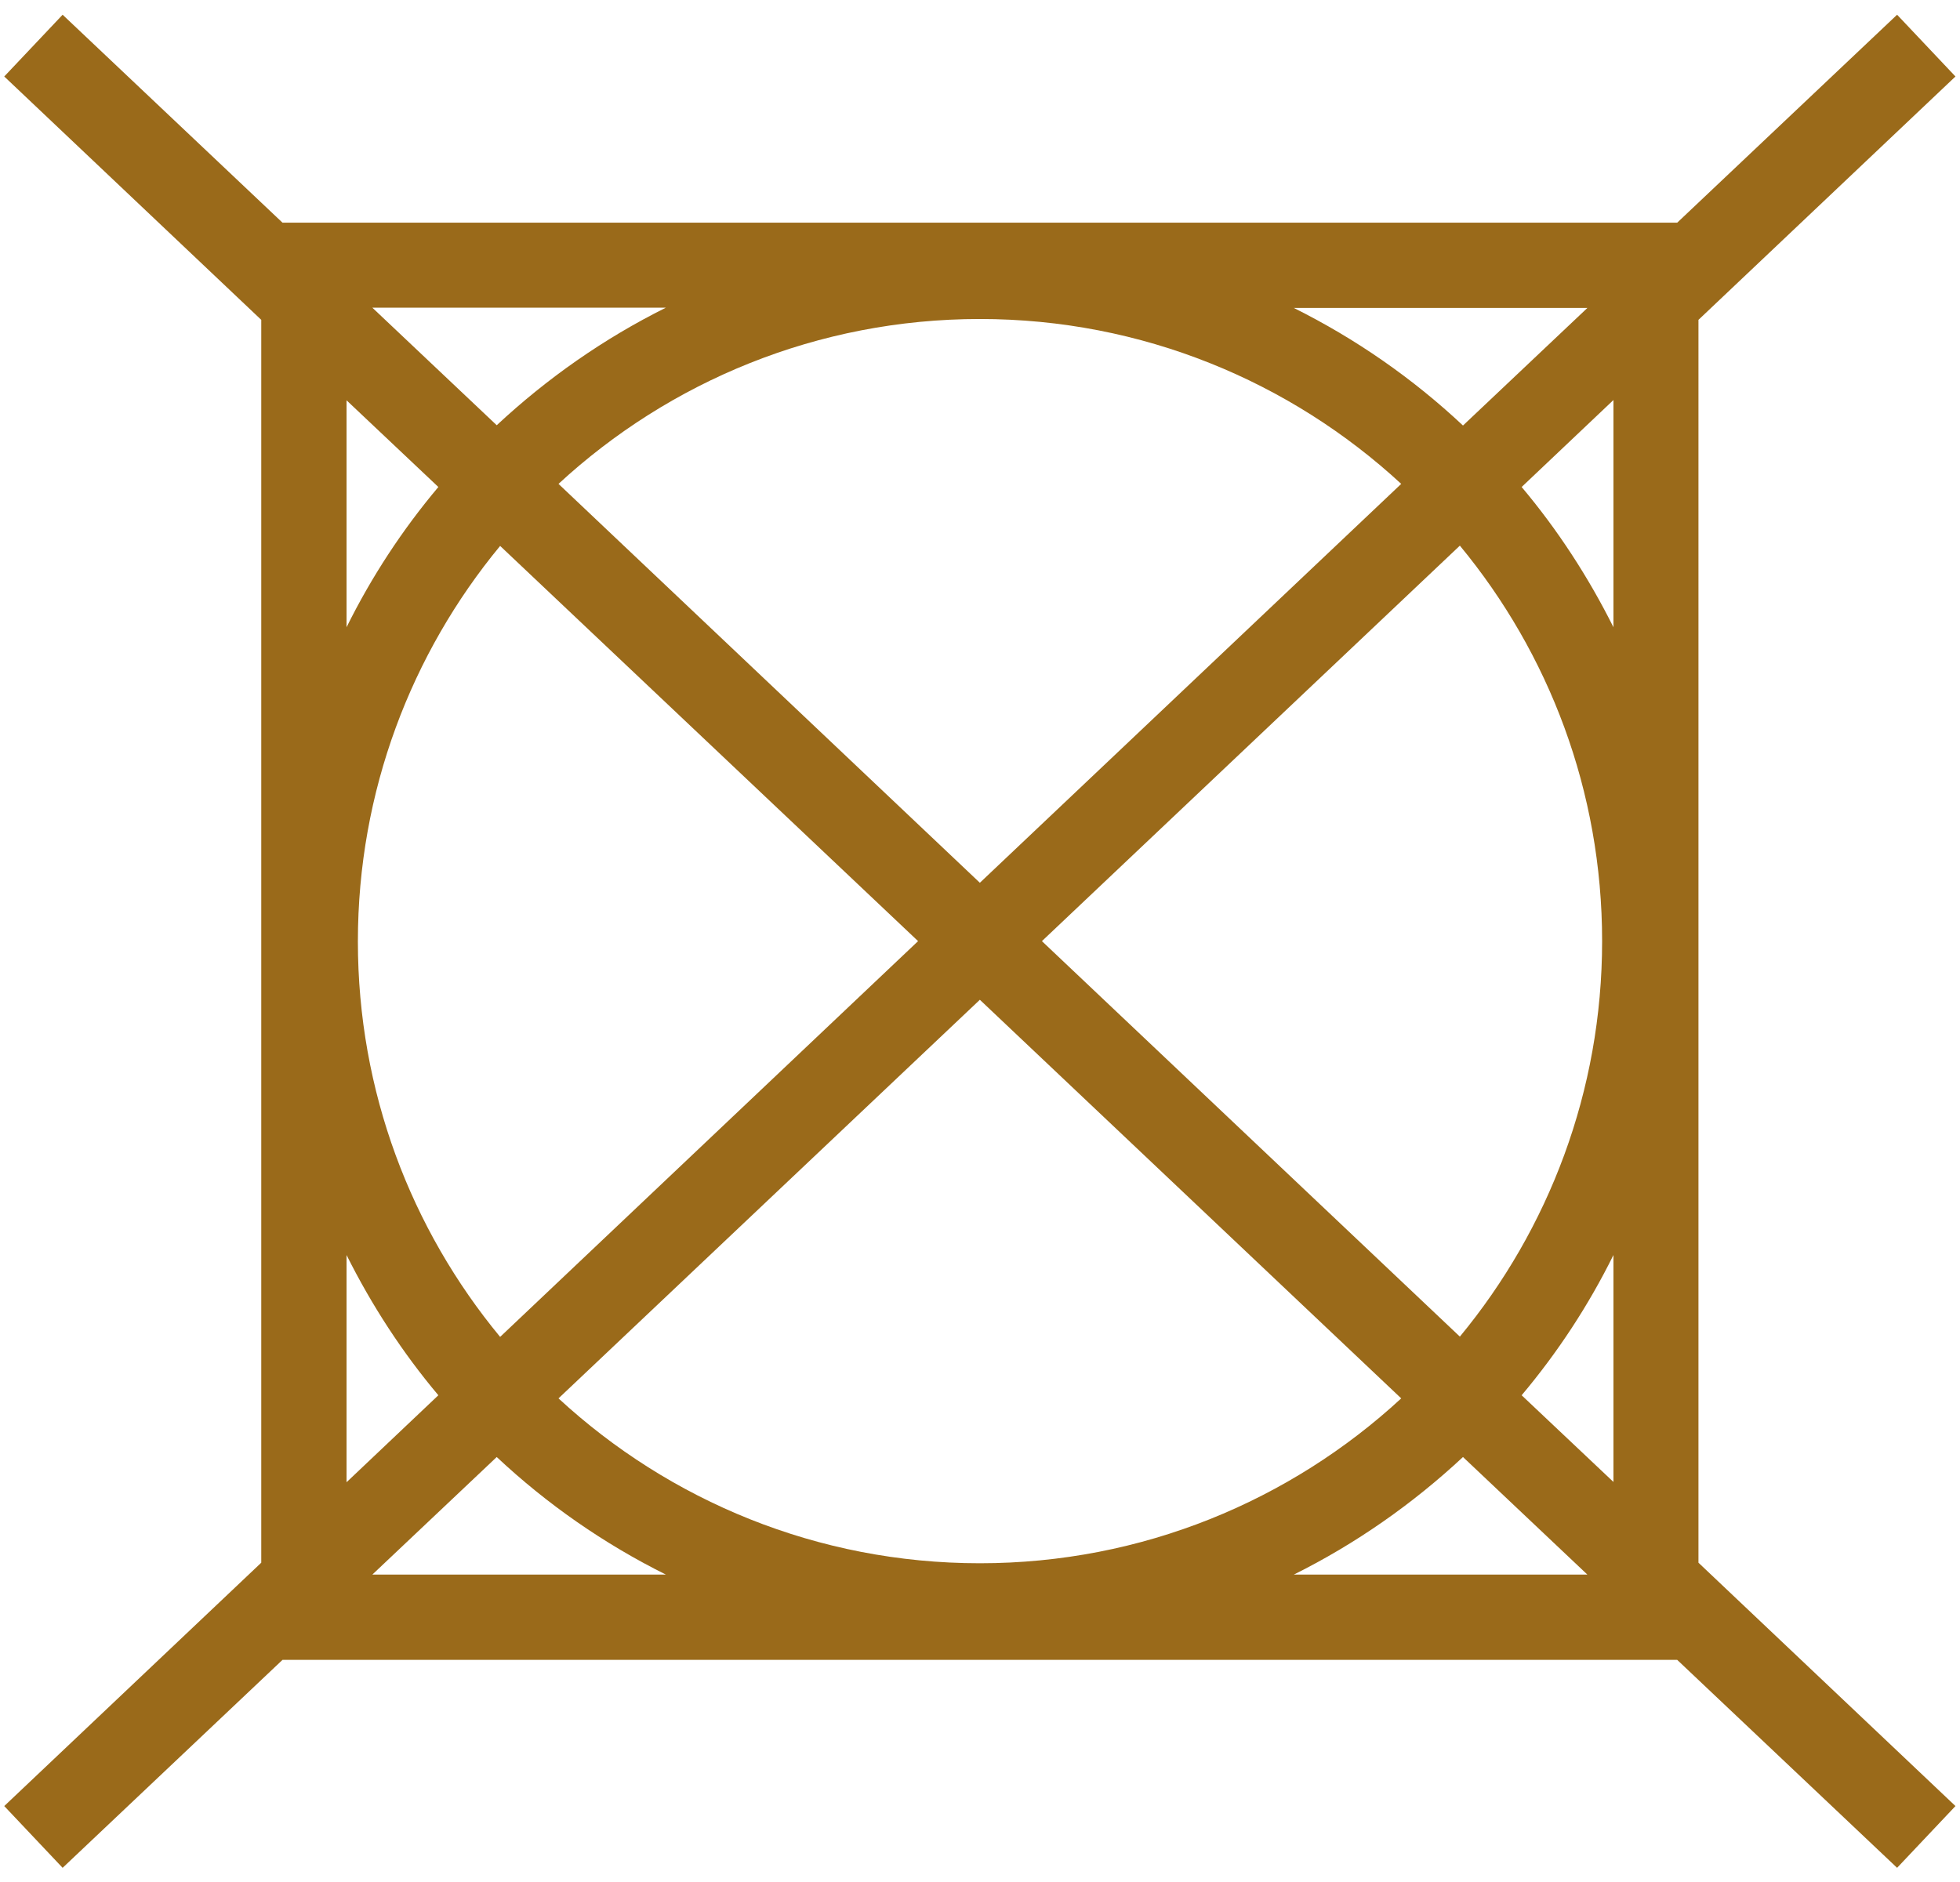
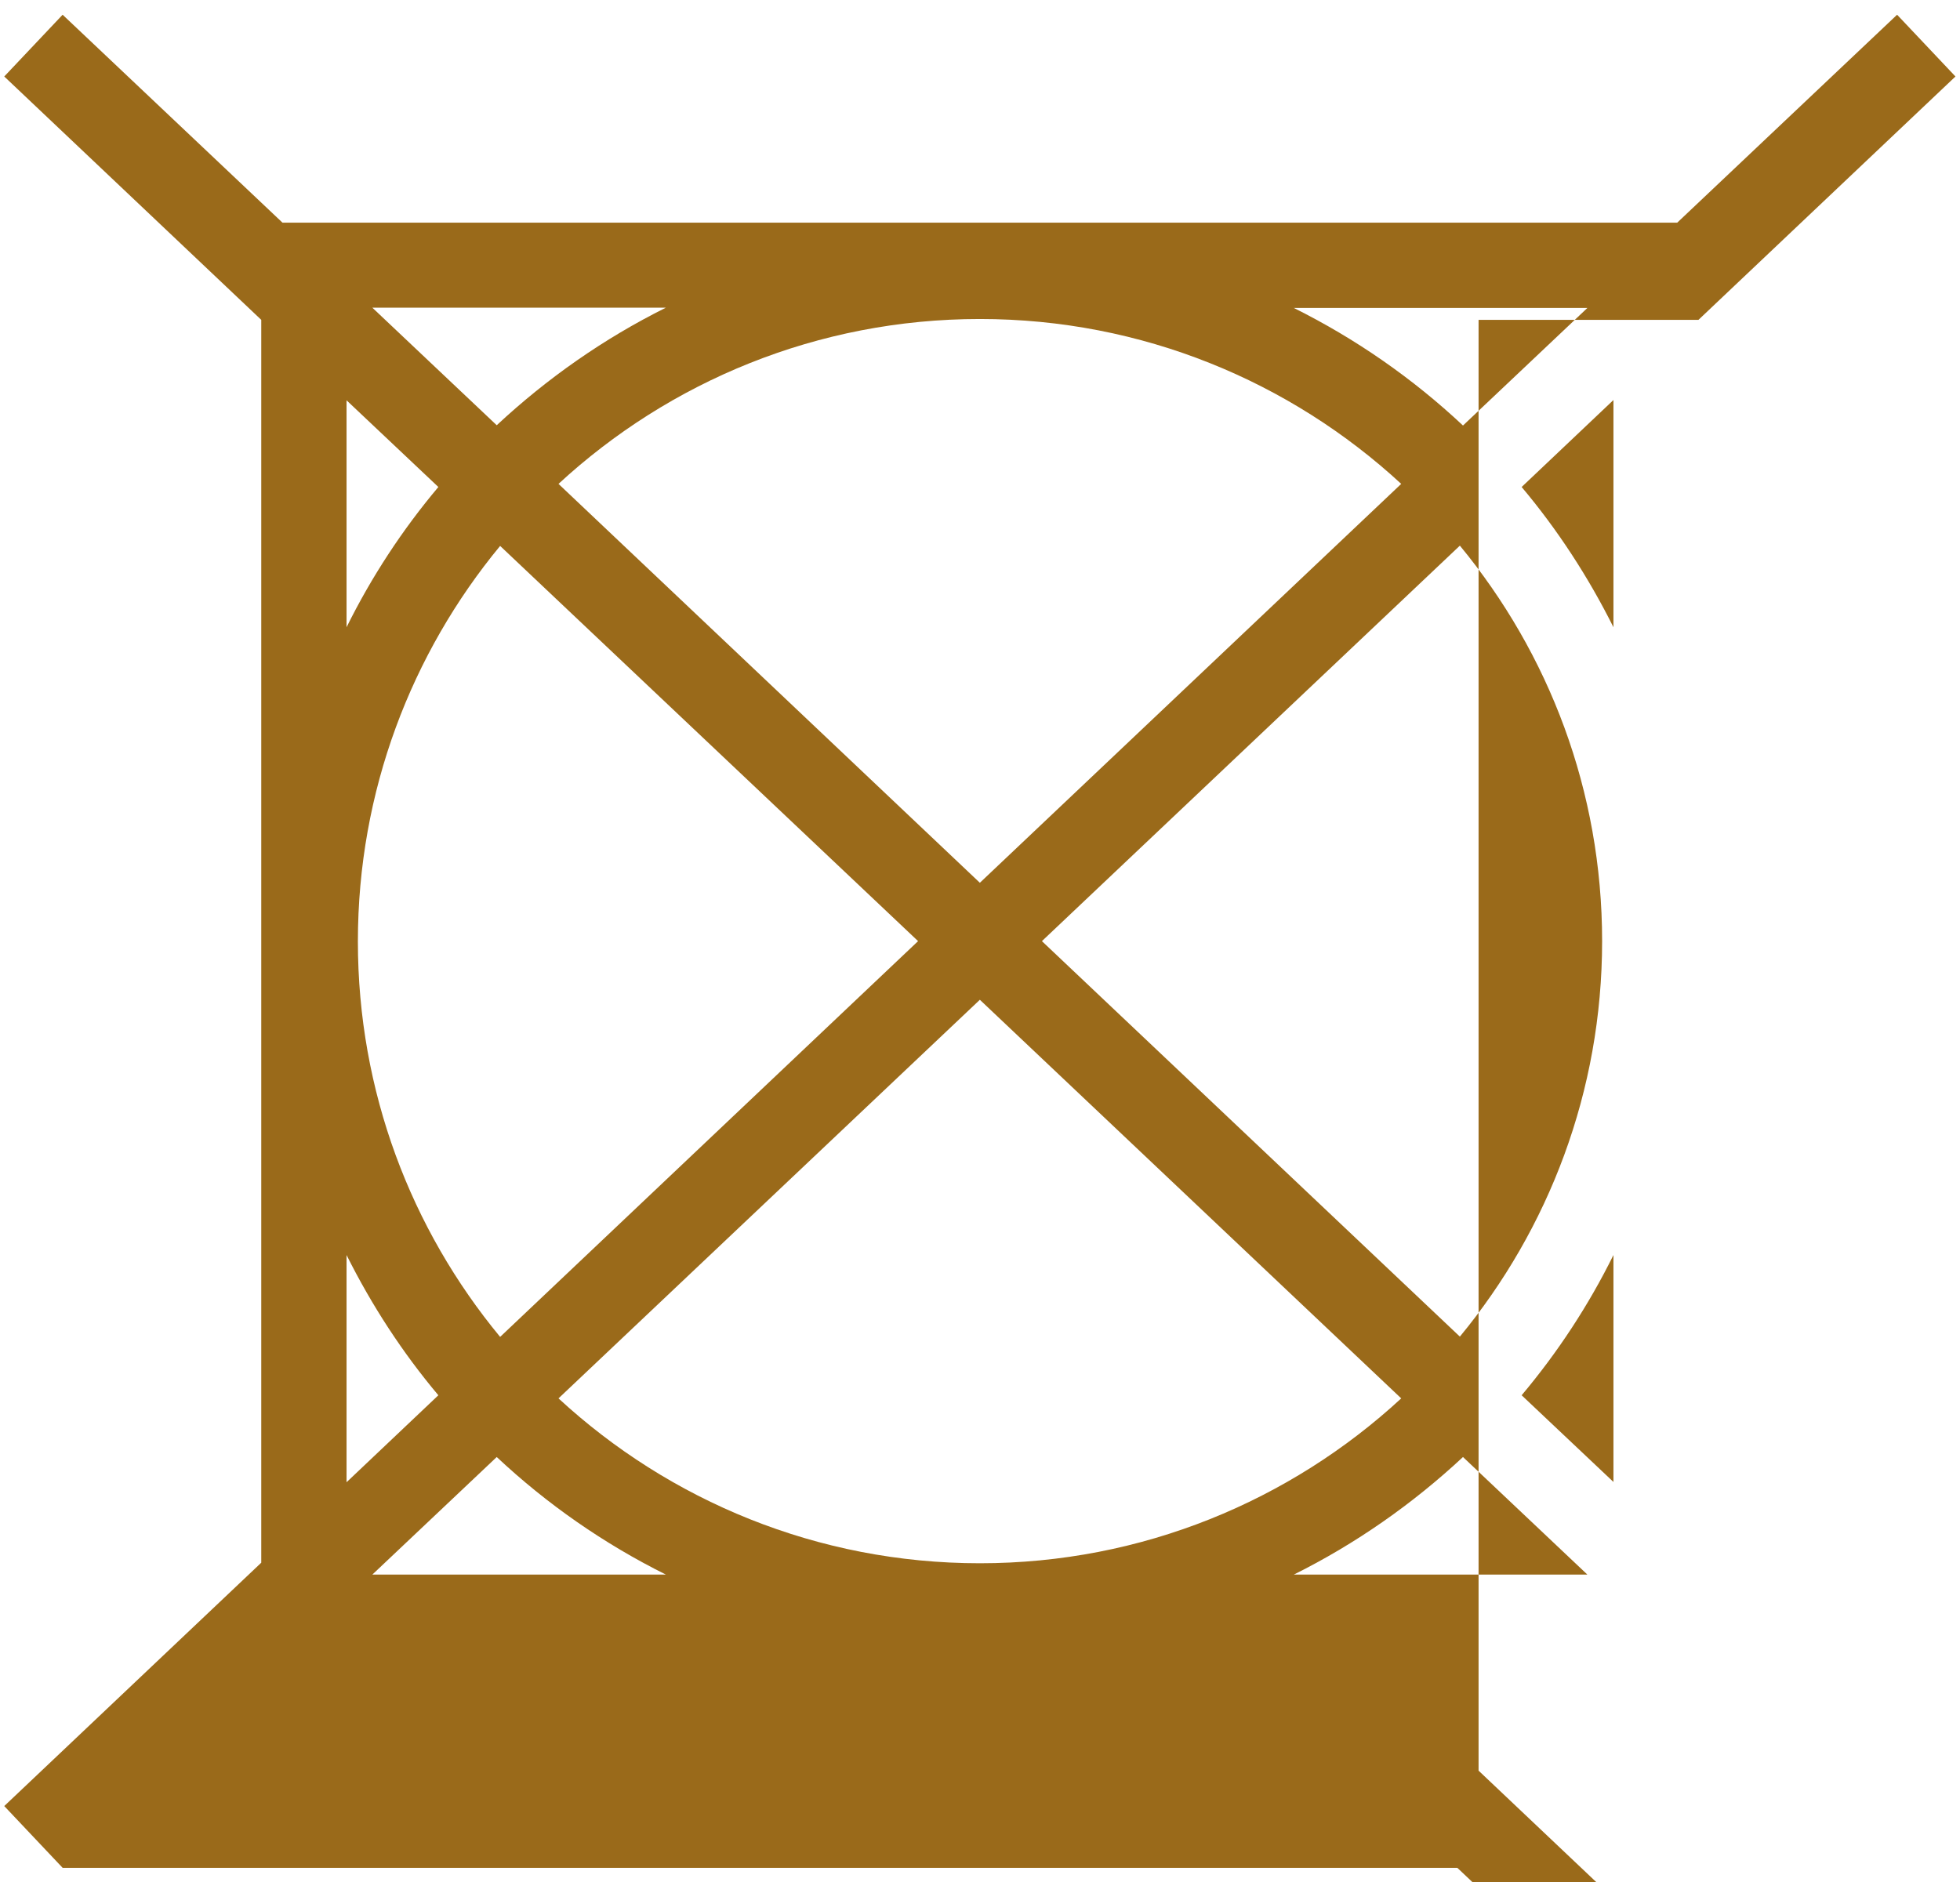
<svg xmlns="http://www.w3.org/2000/svg" version="1.1" id="Ebene_2" x="0px" y="0px" viewBox="0 0 69.17 66.44" style="enable-background:new 0 0 69.17 66.44;" xml:space="preserve">
  <style type="text/css">
	.Grün_x0020_bogenförmig{fill:url(#SVGID_1_);stroke:#FFFFFF;stroke-width:0.25;stroke-miterlimit:1;}
	.st0{fill:#9A6A1A;}
	.st1{fill:none;}
</style>
  <linearGradient id="SVGID_1_" gradientUnits="userSpaceOnUse" x1="-75.538" y1="-42.542" x2="-74.831" y2="-43.249">
    <stop offset="0" style="stop-color:#1DA238" />
    <stop offset="0.983" style="stop-color:#24391D" />
  </linearGradient>
-   <path class="st0" d="M59.94,11.29l9.07-8.59l-2.06-2.18l-7.76,7.34H9.97L2.21,0.52L0.15,2.7l9.07,8.59v43.87l-9.07,8.59l2.06,2.18  l7.76-7.34h49.22l7.76,7.34l2.06-2.18l-9.07-8.59V11.29z M53.7,49.25c1.27-1.51,2.36-3.17,3.24-4.95v8.01L53.7,49.25z M32.4,33.22  L17.65,47.19c-3.14-3.8-5.02-8.66-5.02-13.96s1.89-10.17,5.02-13.96L32.4,33.22z M19.71,17.08c3.91-3.61,9.14-5.82,14.87-5.82  c5.73,0,10.96,2.21,14.87,5.82L34.58,31.16L19.71,17.08z M34.58,35.29l14.87,14.07c-3.91,3.61-9.14,5.82-14.87,5.82  c-5.73,0-10.96-2.21-14.87-5.82L34.58,35.29z M36.77,33.22l14.75-13.96c3.14,3.8,5.02,8.66,5.02,13.96s-1.89,10.17-5.02,13.96  L36.77,33.22z M56.94,22.14c-0.89-1.78-1.97-3.44-3.24-4.95l3.24-3.07V22.14z M51.63,15.02c-1.77-1.66-3.78-3.06-5.97-4.15h10.36  L51.63,15.02z M23.5,10.86c-2.19,1.09-4.2,2.5-5.97,4.15l-4.39-4.15H23.5z M15.47,17.19c-1.27,1.51-2.36,3.17-3.24,4.95v-8.01  L15.47,17.19z M12.23,44.3c0.89,1.78,1.97,3.44,3.24,4.95l-3.24,3.07V44.3z M17.53,51.43c1.77,1.66,3.78,3.06,5.97,4.15H13.14  L17.53,51.43z M45.66,55.58c2.19-1.09,4.2-2.5,5.97-4.15l4.39,4.15H45.66z" />
+   <path class="st0" d="M59.94,11.29l9.07-8.59l-2.06-2.18l-7.76,7.34H9.97L2.21,0.52L0.15,2.7l9.07,8.59v43.87l-9.07,8.59l2.06,2.18  h49.22l7.76,7.34l2.06-2.18l-9.07-8.59V11.29z M53.7,49.25c1.27-1.51,2.36-3.17,3.24-4.95v8.01L53.7,49.25z M32.4,33.22  L17.65,47.19c-3.14-3.8-5.02-8.66-5.02-13.96s1.89-10.17,5.02-13.96L32.4,33.22z M19.71,17.08c3.91-3.61,9.14-5.82,14.87-5.82  c5.73,0,10.96,2.21,14.87,5.82L34.58,31.16L19.71,17.08z M34.58,35.29l14.87,14.07c-3.91,3.61-9.14,5.82-14.87,5.82  c-5.73,0-10.96-2.21-14.87-5.82L34.58,35.29z M36.77,33.22l14.75-13.96c3.14,3.8,5.02,8.66,5.02,13.96s-1.89,10.17-5.02,13.96  L36.77,33.22z M56.94,22.14c-0.89-1.78-1.97-3.44-3.24-4.95l3.24-3.07V22.14z M51.63,15.02c-1.77-1.66-3.78-3.06-5.97-4.15h10.36  L51.63,15.02z M23.5,10.86c-2.19,1.09-4.2,2.5-5.97,4.15l-4.39-4.15H23.5z M15.47,17.19c-1.27,1.51-2.36,3.17-3.24,4.95v-8.01  L15.47,17.19z M12.23,44.3c0.89,1.78,1.97,3.44,3.24,4.95l-3.24,3.07V44.3z M17.53,51.43c1.77,1.66,3.78,3.06,5.97,4.15H13.14  L17.53,51.43z M45.66,55.58c2.19-1.09,4.2-2.5,5.97-4.15l4.39,4.15H45.66z" />
</svg>